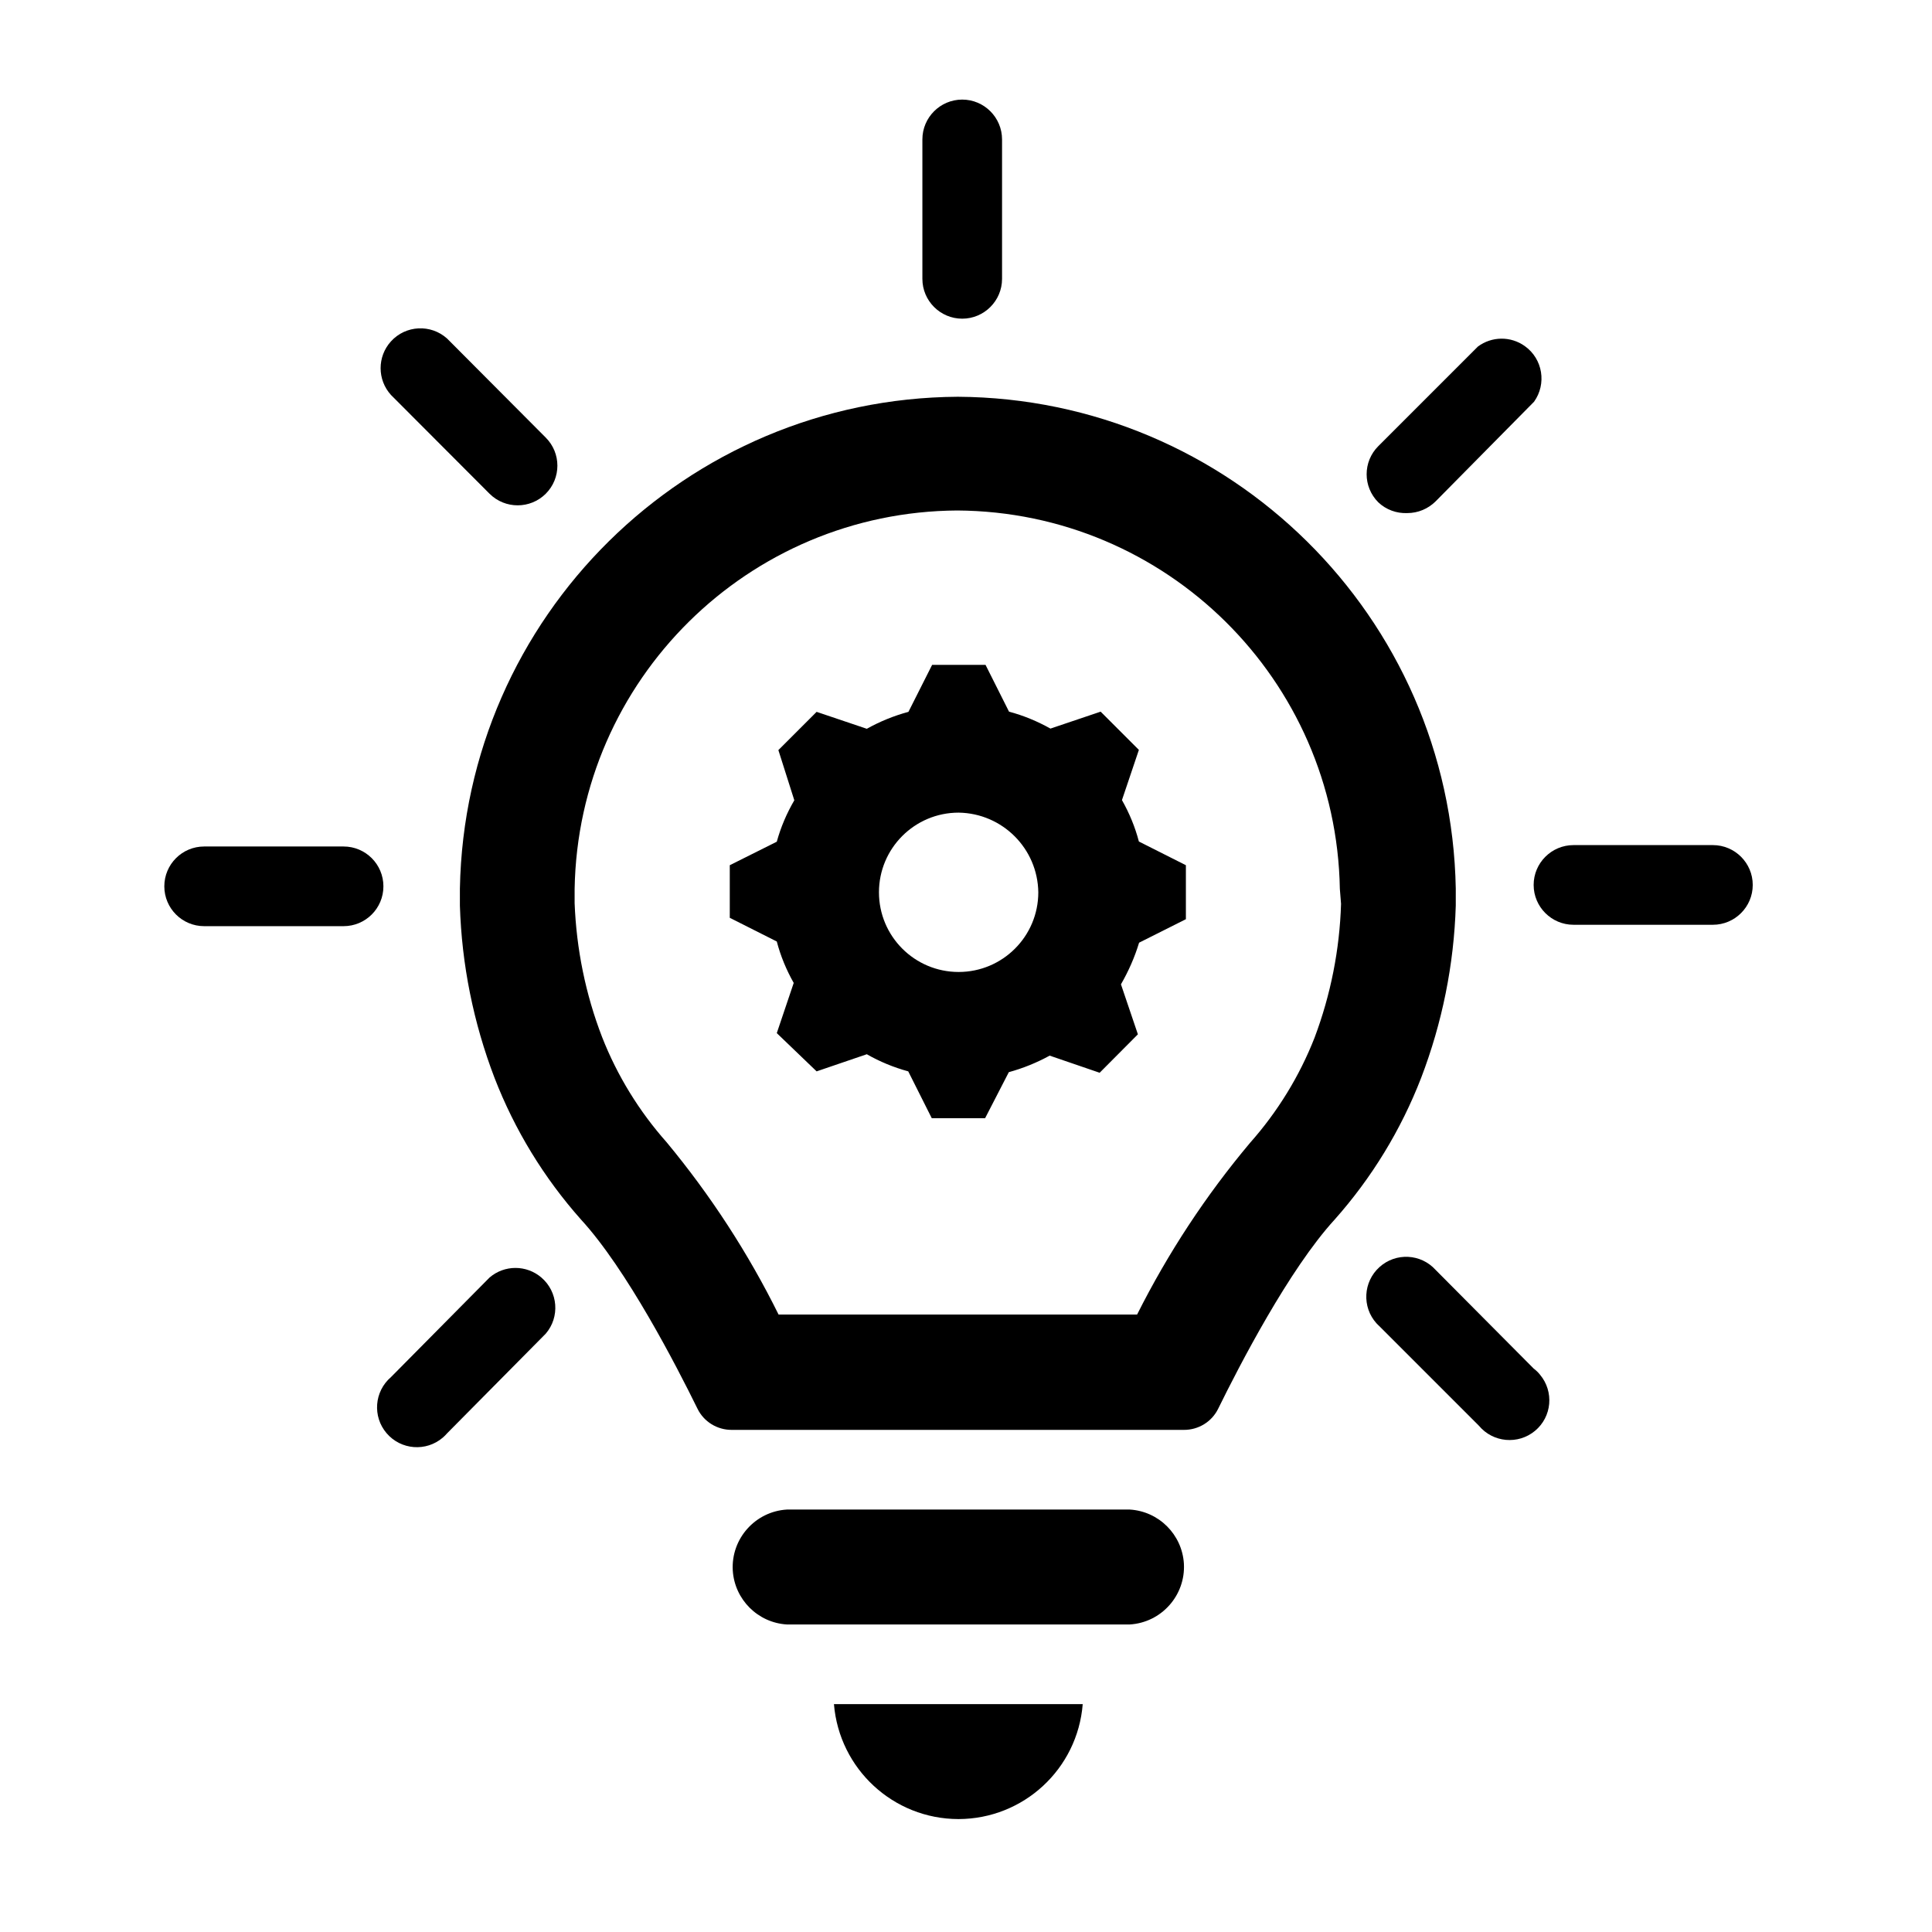
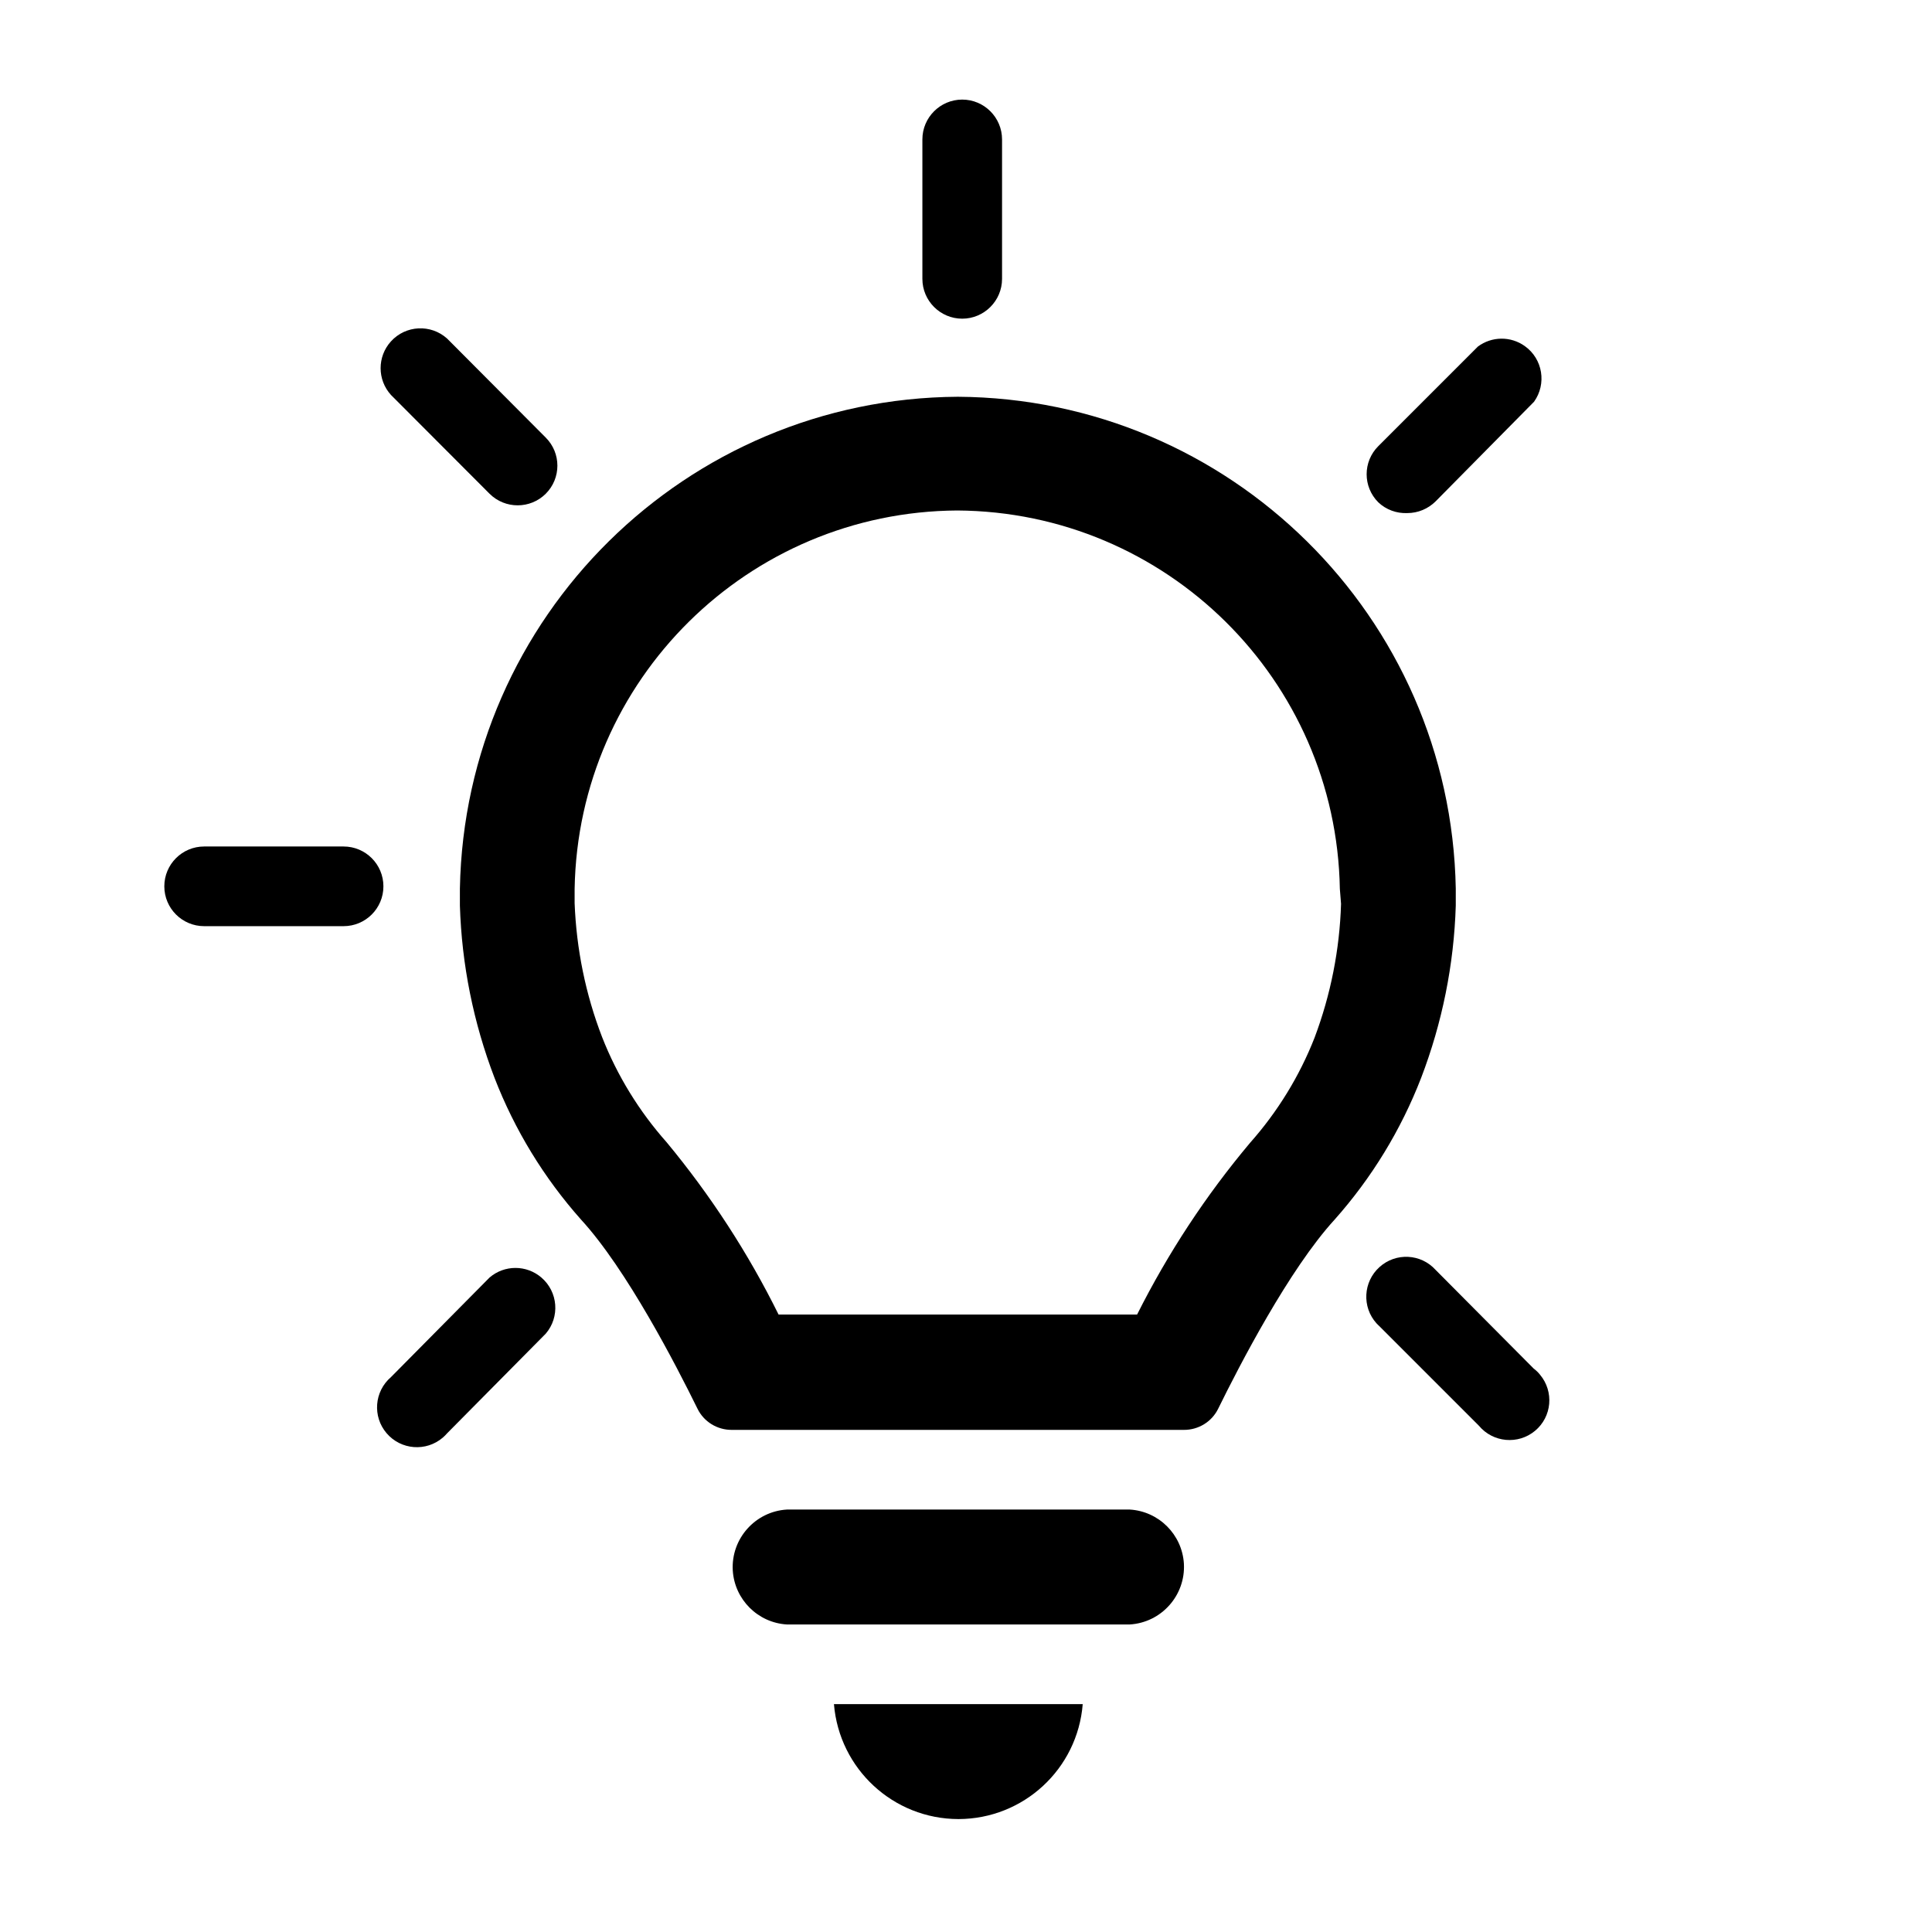
<svg xmlns="http://www.w3.org/2000/svg" width="97" height="97" xml:space="preserve" overflow="hidden">
  <defs>
    <clipPath id="clip0">
      <rect x="976" y="501" width="97" height="97" />
    </clipPath>
    <clipPath id="clip1">
      <rect x="977" y="502" width="96" height="96" />
    </clipPath>
    <clipPath id="clip2">
      <rect x="977" y="502" width="96" height="96" />
    </clipPath>
    <clipPath id="clip3">
      <rect x="977" y="502" width="96" height="96" />
    </clipPath>
  </defs>
  <g clip-path="url(#clip0)" transform="translate(-976 -501)">
    <g clip-path="url(#clip1)">
      <g clip-path="url(#clip2)">
        <g clip-path="url(#clip3)">
-           <path d="M1032.33 541.17 1033.18 538.65 1031.26 536.73 1028.74 537.58C1028.08 537.211 1027.39 536.925 1026.66 536.73L1025.48 534.38 1022.8 534.38 1021.61 536.74C1020.88 536.937 1020.18 537.222 1019.52 537.59L1017 536.74 1015.08 538.66 1015.88 541.18C1015.5 541.831 1015.2 542.531 1015 543.26L1012.64 544.44 1012.64 547.08 1015 548.27C1015.19 548.996 1015.48 549.695 1015.85 550.35L1015 552.87 1017 554.79 1019.52 553.93C1020.17 554.303 1020.87 554.591 1021.6 554.79L1022.78 557.14 1025.46 557.14 1026.65 554.83C1027.36 554.636 1028.05 554.357 1028.7 554L1031.21 554.86 1033.13 552.93 1032.28 550.42C1032.66 549.76 1032.97 549.059 1033.19 548.33L1035.54 547.15 1035.54 544.44 1033.18 543.25C1032.99 542.522 1032.7 541.823 1032.33 541.17ZM1024.13 549.8C1021.92 549.8 1020.13 548.009 1020.13 545.8 1020.13 543.591 1021.92 541.8 1024.13 541.8 1026.33 541.832 1028.1 543.604 1028.13 545.8 1028.13 548.009 1026.34 549.8 1024.13 549.8Z" fill="#000000" fill-rule="nonzero" fill-opacity="1" />
          <path d="M1032.72 576.79 1015.51 576.79C1013.92 576.884 1012.7 578.252 1012.79 579.845 1012.88 581.307 1014.05 582.474 1015.51 582.56L1032.72 582.56C1034.31 582.466 1035.53 581.098 1035.44 579.505 1035.35 578.043 1034.18 576.876 1032.72 576.79Z" fill="#000000" fill-rule="nonzero" fill-opacity="1" />
          <path d="M1024.12 592.33C1027.39 592.325 1030.1 589.815 1030.36 586.56L1017.87 586.56C1018.14 589.816 1020.85 592.325 1024.12 592.33Z" fill="#000000" fill-rule="nonzero" fill-opacity="1" />
          <path d="M1049.09 546.47 1049.09 545.61C1048.84 531.96 1037.74 521.004 1024.09 520.92 1010.44 521.004 999.345 531.96 999.09 545.61L999.09 546.47C999.181 549.43 999.77 552.354 1000.83 555.12 1001.84 557.729 1003.31 560.137 1005.17 562.23 1007.46 564.72 1009.96 569.57 1011.02 571.73 1011.34 572.383 1012.01 572.794 1012.74 572.79L1035.44 572.79C1036.17 572.794 1036.84 572.383 1037.16 571.73 1038.22 569.57 1040.72 564.73 1043.01 562.23 1044.87 560.137 1046.34 557.729 1047.35 555.12 1048.41 552.354 1049 549.43 1049.09 546.47ZM1043.33 546.38C1043.26 548.678 1042.81 550.948 1042 553.1 1041.24 555.038 1040.14 556.825 1038.76 558.38 1036.54 561.022 1034.64 563.915 1033.09 567L1015.09 567C1013.56 563.907 1011.67 561.004 1009.47 558.35 1008.09 556.795 1006.99 555.008 1006.23 553.07 1005.4 550.921 1004.94 548.651 1004.85 546.35L1004.85 545.63C1005.03 535.13 1013.56 526.694 1024.06 526.63 1034.56 526.694 1043.09 535.13 1043.27 545.63Z" fill="#000000" fill-rule="nonzero" fill-opacity="1" />
          <path d="M1024.31 517C1025.41 517 1026.31 516.105 1026.31 515L1026.31 508C1026.31 506.895 1025.41 506 1024.31 506 1023.21 506 1022.31 506.895 1022.31 508L1022.31 515C1022.31 516.105 1023.21 517 1024.31 517Z" fill="#000000" fill-rule="nonzero" fill-opacity="1" />
          <path d="M1000.58 525.79C1001.36 526.565 1002.62 526.565 1003.4 525.79 1004.18 525.01 1004.18 523.75 1003.4 522.97L998.45 518C997.63 517.26 996.365 517.324 995.625 518.144 994.936 518.907 994.938 520.069 995.63 520.83Z" fill="#000000" fill-rule="nonzero" fill-opacity="1" />
          <path d="M1046.66 526.76C1047.19 526.76 1047.7 526.548 1048.08 526.17L1053.02 521.17C1053.66 520.273 1053.46 519.023 1052.56 518.379 1051.85 517.87 1050.9 517.879 1050.2 518.4L1045.2 523.4C1044.42 524.18 1044.42 525.44 1045.2 526.22 1045.59 526.59 1046.12 526.785 1046.66 526.76Z" fill="#000000" fill-rule="nonzero" fill-opacity="1" />
          <path d="M993.25 543.5 986.25 543.5C985.145 543.5 984.25 544.395 984.25 545.5 984.25 546.605 985.145 547.5 986.25 547.5L993.25 547.5C994.355 547.5 995.25 546.605 995.25 545.5 995.25 544.395 994.355 543.5 993.25 543.5Z" fill="#000000" fill-rule="nonzero" fill-opacity="1" />
          <path d="M1000.58 565.14 995.63 570.14C994.791 570.859 994.693 572.121 995.412 572.96 996.13 573.799 997.393 573.897 998.232 573.178 998.31 573.111 998.383 573.038 998.45 572.96L1003.4 567.96C1004.12 567.121 1004.02 565.859 1003.18 565.14 1002.43 564.499 1001.33 564.499 1000.58 565.14Z" fill="#000000" fill-rule="nonzero" fill-opacity="1" />
          <path d="M1048.08 564.76C1047.34 563.94 1046.08 563.876 1045.26 564.616 1044.44 565.356 1044.37 566.621 1045.11 567.441 1045.16 567.489 1045.2 567.536 1045.25 567.58L1050.25 572.58C1050.96 573.429 1052.22 573.544 1053.07 572.837 1053.92 572.13 1054.03 570.869 1053.32 570.02 1053.23 569.905 1053.12 569.801 1053 569.71Z" fill="#000000" fill-rule="nonzero" fill-opacity="1" />
-           <path d="M1062 543.43 1055 543.43C1053.9 543.43 1053 544.325 1053 545.43 1053 546.535 1053.9 547.43 1055 547.43L1062 547.43C1063.1 547.43 1064 546.535 1064 545.43 1064 544.325 1063.1 543.43 1062 543.43Z" fill="#000000" fill-rule="nonzero" fill-opacity="1" />
        </g>
      </g>
    </g>
  </g>
</svg>